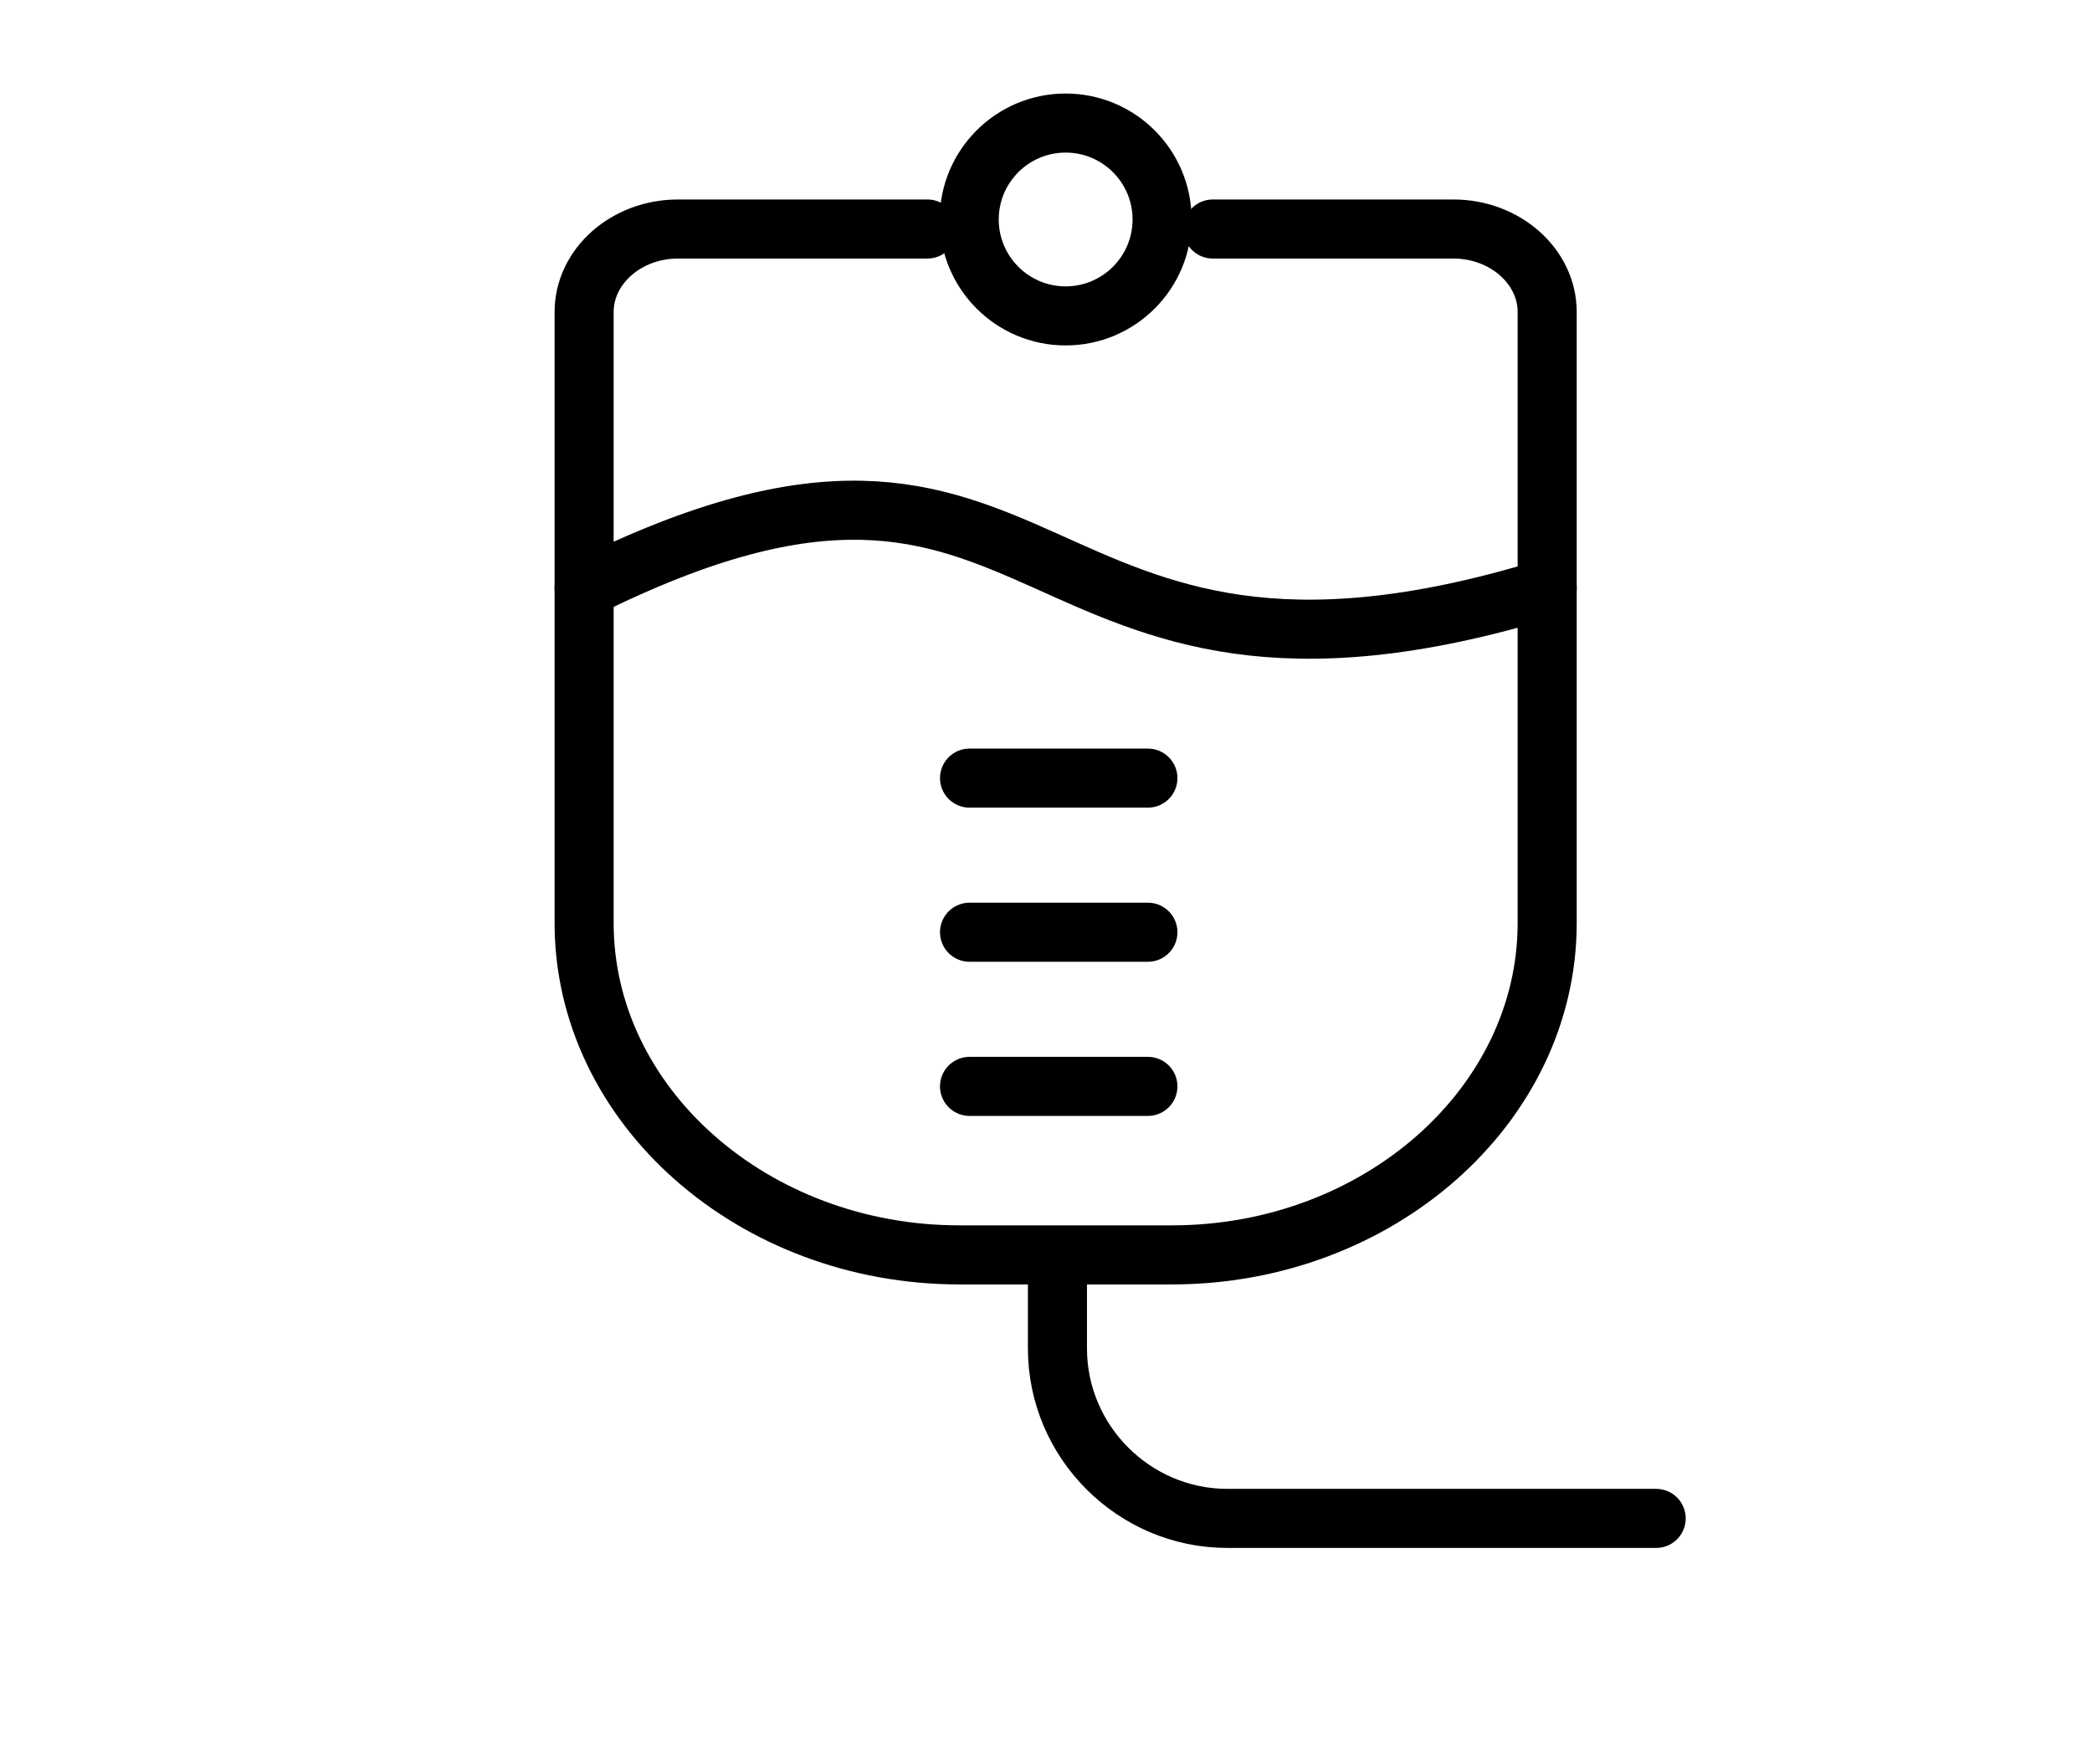
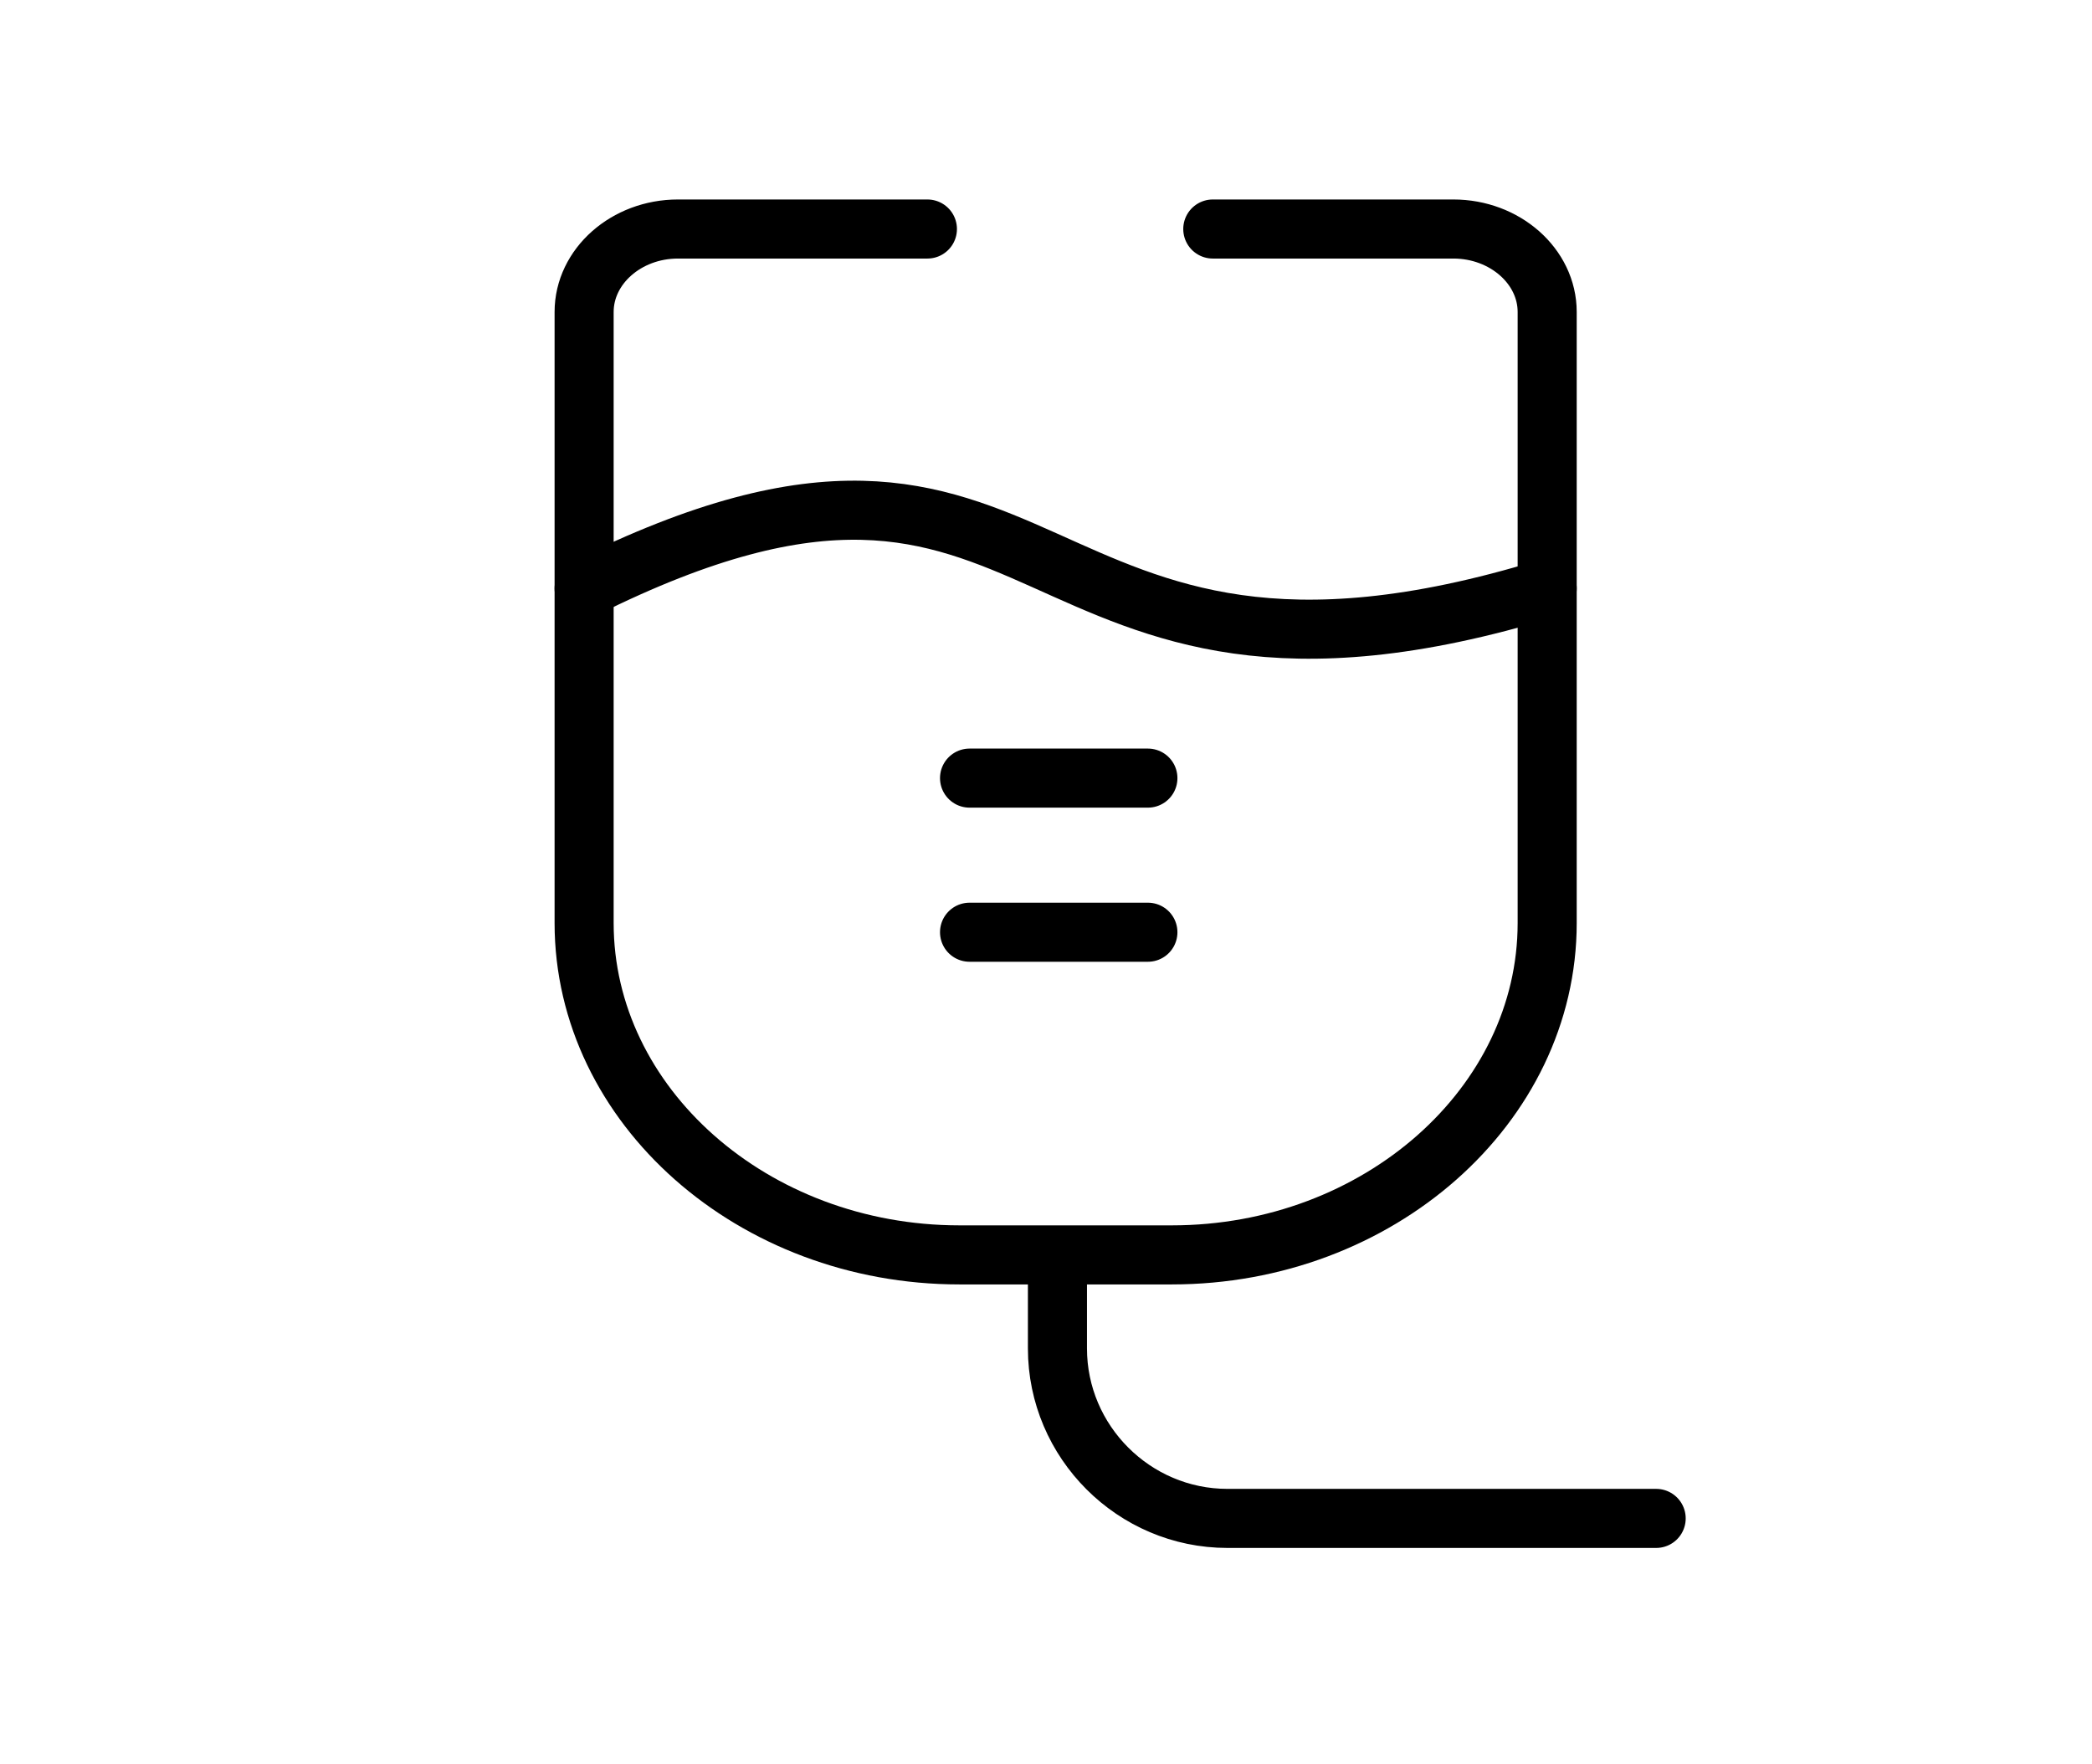
<svg xmlns="http://www.w3.org/2000/svg" height="43" viewBox="0 0 51 43" width="51">
  <g fill="none" fill-rule="evenodd">
    <path d="m-366-9642h1600v13464h-1600z" fill="#fff" />
-     <path d="m-26-27h918v119h-918z" stroke="#aeb1b9" />
+     <path d="m-26-27v119h-918z" stroke="#aeb1b9" />
    <g stroke="#000" stroke-linecap="round" stroke-linejoin="round" stroke-width="1.44" transform="translate(14.24 3)">
      <path d="m15.326 2.583h5.865c1.258 0 2.287.91 2.287 2.022v14.897c0 4.449-4.117 8.09-9.149 8.09h-5.18c-5.032 0-9.149-3.641-9.149-8.09v-14.897c0-1.112 1.029-2.022 2.287-2.022h6.082" />
      <path d="m26.135 34.016h-10.453c-2.276 0-4.143-1.864-4.143-4.143v-2.018" />
-       <path d="m11.739 0c1.298 0 2.351 1.052 2.351 2.351 0 1.297-1.053 2.35-2.351 2.35s-2.351-1.053-2.351-2.35c0-1.299 1.053-2.351 2.351-2.351z" />
      <path d="m23.478 11.346c-13.122 4.02-11.739-5.857-23.478 0" />
      <path d="m13.744 15.969h-4.348" />
      <path d="m13.744 19.726h-4.348" />
-       <path d="m13.744 23.484h-4.348" />
    </g>
  </g>
</svg>